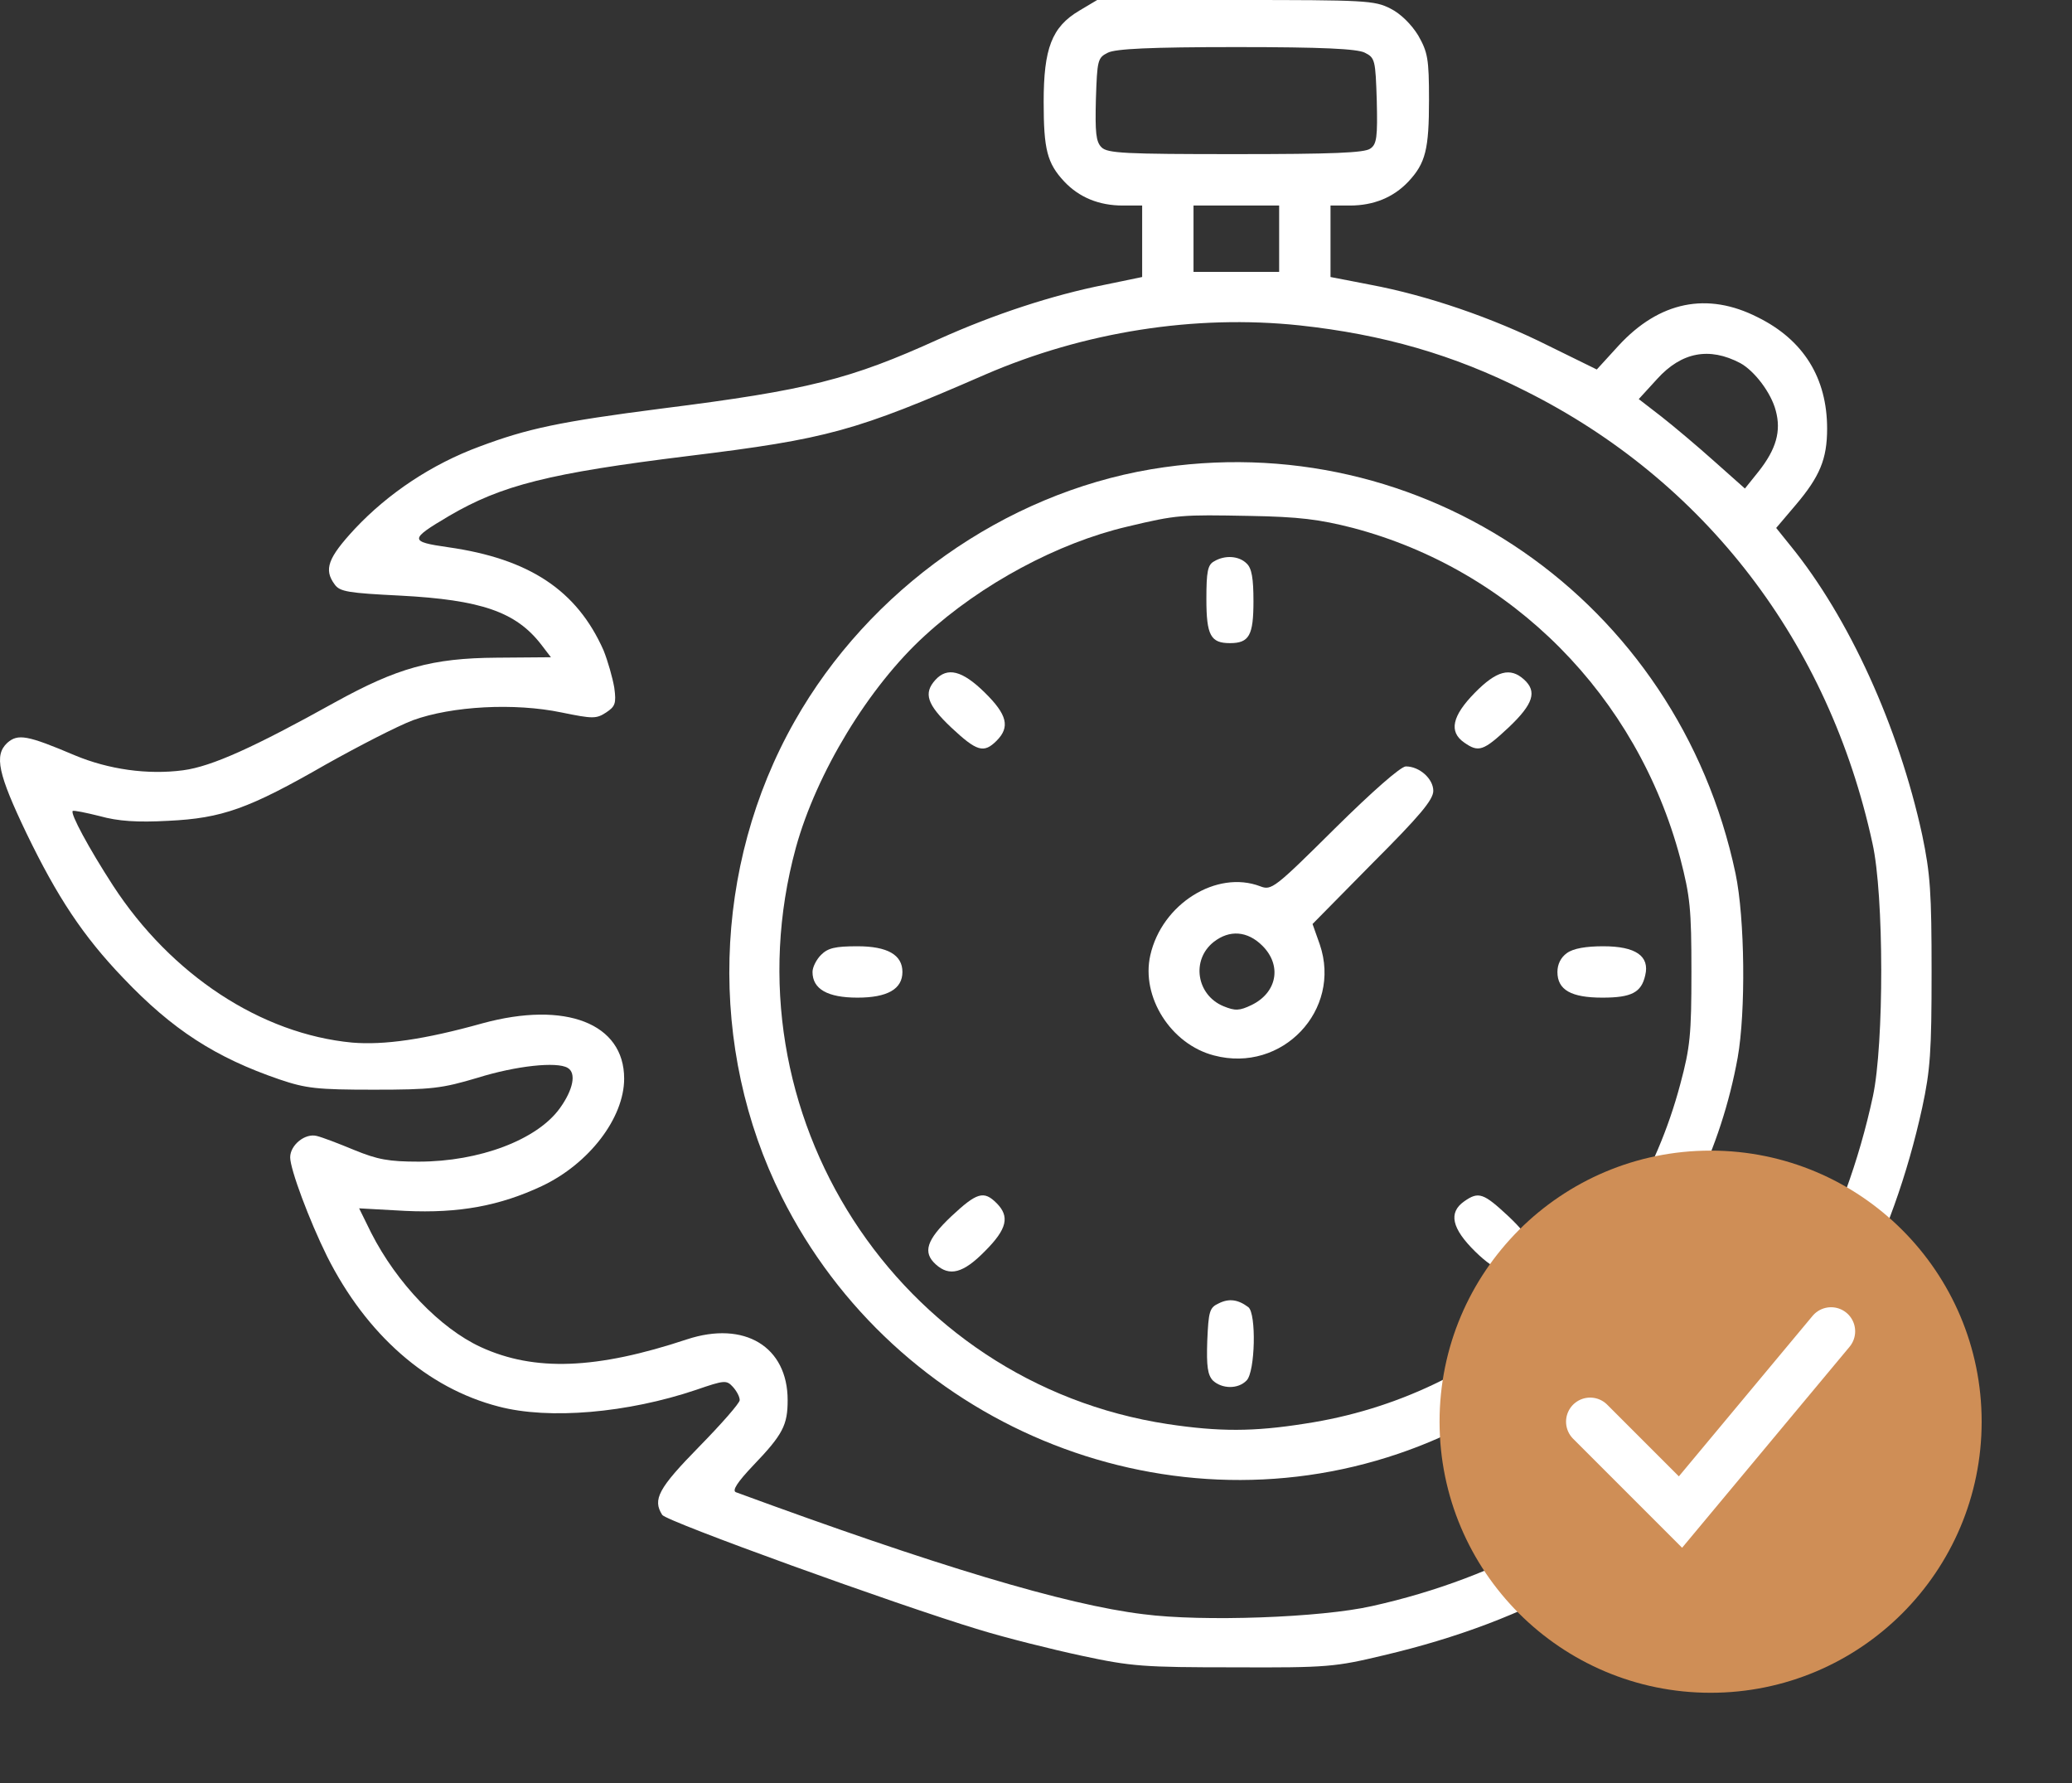
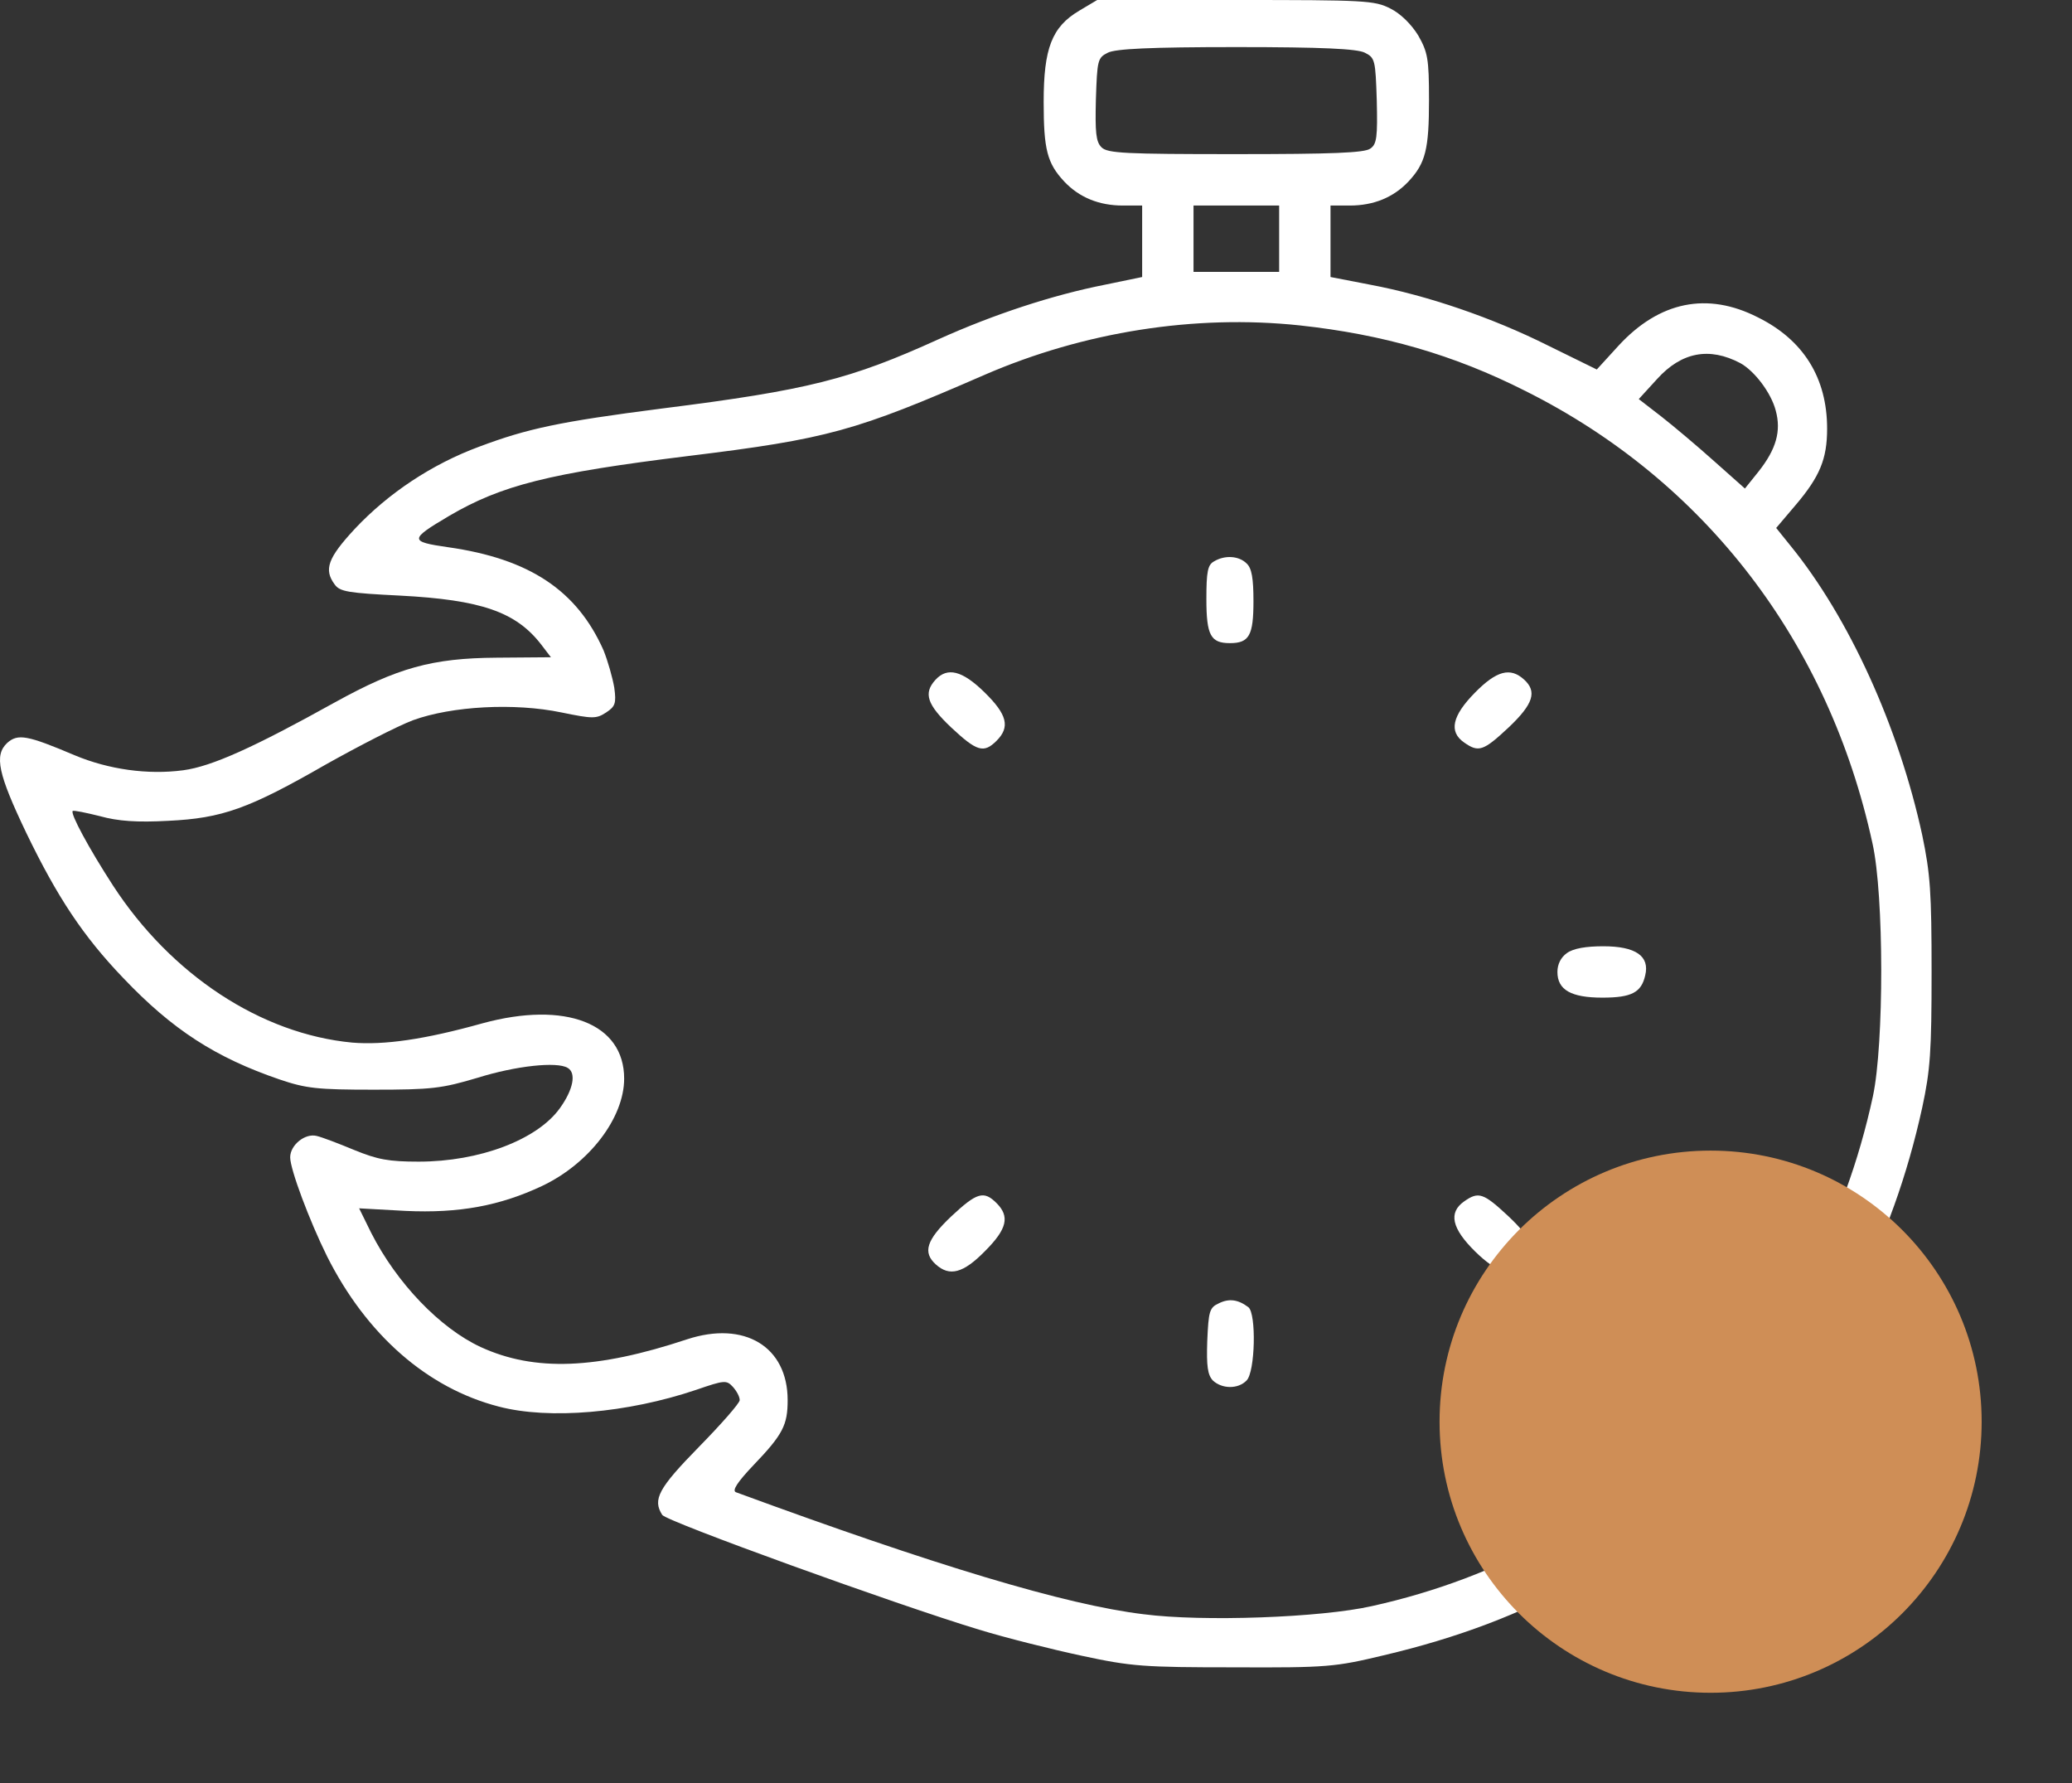
<svg xmlns="http://www.w3.org/2000/svg" width="43" height="37" viewBox="0 0 43 37" fill="none">
  <rect x="0" y="0" width="43" height="37" fill="#333333" stroke="none" />
  <path d="M22.397 0.222C21.828 0.56 21.659 1.004 21.659 2.115C21.659 3.101 21.73 3.385 22.086 3.767C22.397 4.096 22.806 4.265 23.303 4.265H23.703V5.011V5.748L22.93 5.908C21.846 6.122 20.629 6.521 19.483 7.037C17.644 7.872 16.773 8.094 13.743 8.476C11.602 8.751 10.944 8.894 9.949 9.267C8.963 9.631 8.057 10.235 7.364 10.973C6.804 11.577 6.715 11.817 6.946 12.128C7.053 12.279 7.231 12.305 8.306 12.359C9.985 12.447 10.705 12.696 11.229 13.371L11.433 13.638L10.305 13.647C8.963 13.656 8.244 13.86 6.955 14.571C5.276 15.504 4.397 15.904 3.801 15.983C3.064 16.081 2.255 15.966 1.553 15.673C0.567 15.255 0.372 15.219 0.15 15.415C-0.126 15.673 -0.037 16.064 0.549 17.29C1.189 18.613 1.722 19.422 2.557 20.293C3.579 21.368 4.476 21.945 5.8 22.398C6.351 22.585 6.582 22.611 7.755 22.611C8.963 22.611 9.168 22.585 9.914 22.363C10.713 22.114 11.558 22.025 11.78 22.158C11.966 22.265 11.895 22.611 11.62 22.994C11.149 23.651 9.949 24.104 8.688 24.104C8.066 24.104 7.835 24.06 7.355 23.864C7.035 23.731 6.689 23.598 6.573 23.571C6.333 23.509 6.022 23.758 6.022 24.015C6.022 24.264 6.422 25.33 6.787 26.068C7.604 27.694 8.866 28.804 10.349 29.186C11.398 29.462 13.024 29.319 14.445 28.84C15.04 28.635 15.076 28.635 15.209 28.777C15.289 28.866 15.351 28.982 15.351 29.053C15.351 29.115 14.969 29.55 14.507 30.021C13.663 30.883 13.539 31.114 13.743 31.434C13.823 31.567 18.612 33.3 20.318 33.815C20.869 33.984 21.828 34.224 22.45 34.357C23.481 34.579 23.738 34.597 25.613 34.597C27.55 34.606 27.71 34.588 28.714 34.348C31.77 33.629 34.036 32.349 36.159 30.137C38.025 28.191 39.278 25.783 39.891 22.985C40.06 22.203 40.086 21.812 40.086 20.168C40.086 18.516 40.06 18.134 39.891 17.325C39.402 15.077 38.371 12.812 37.154 11.319L36.861 10.955L37.261 10.484C37.767 9.889 37.918 9.524 37.918 8.894C37.918 7.845 37.43 7.054 36.479 6.584C35.431 6.05 34.436 6.255 33.592 7.17L33.138 7.667L32.126 7.17C30.971 6.592 29.62 6.13 28.438 5.908L27.612 5.748V5.011V4.265H28.012C28.509 4.265 28.918 4.096 29.229 3.767C29.585 3.385 29.656 3.101 29.656 2.07C29.656 1.217 29.629 1.084 29.433 0.737C29.291 0.506 29.069 0.284 28.856 0.178C28.527 0.009 28.332 -2.5571e-06 25.64 -2.5571e-06H22.77L22.397 0.222ZM28.323 1.093C28.536 1.199 28.545 1.244 28.572 2.088C28.59 2.843 28.572 2.994 28.438 3.083C28.323 3.172 27.639 3.198 25.649 3.198C23.339 3.198 22.983 3.181 22.859 3.056C22.743 2.941 22.726 2.745 22.743 2.061C22.77 1.244 22.779 1.199 22.992 1.093C23.152 1.013 23.863 0.977 25.657 0.977C27.452 0.977 28.163 1.013 28.323 1.093ZM26.546 4.949V5.642H25.657H24.769V4.949V4.265H25.657H26.546V4.949ZM26.973 6.752C28.696 6.939 30.162 7.357 31.655 8.112C35.386 9.977 37.954 13.327 38.86 17.503C39.1 18.578 39.1 21.661 38.869 22.745C37.705 28.147 33.769 32.154 28.474 33.326C27.417 33.566 24.956 33.655 23.73 33.495C22.113 33.3 19.403 32.482 15.271 30.963C15.191 30.928 15.298 30.759 15.636 30.403C16.249 29.764 16.346 29.568 16.346 29.053C16.346 27.942 15.449 27.4 14.258 27.791C12.384 28.413 11.096 28.466 9.976 27.951C9.132 27.56 8.235 26.627 7.702 25.579L7.453 25.073L8.412 25.126C9.532 25.179 10.376 25.019 11.247 24.61C12.224 24.148 12.953 23.198 12.953 22.381C12.953 21.234 11.735 20.764 10.012 21.234C8.803 21.572 7.968 21.688 7.311 21.634C5.418 21.456 3.552 20.23 2.344 18.373C1.838 17.592 1.456 16.881 1.509 16.828C1.527 16.81 1.784 16.863 2.069 16.934C2.451 17.041 2.851 17.067 3.49 17.032C4.61 16.979 5.161 16.783 6.769 15.859C7.435 15.486 8.244 15.068 8.572 14.944C9.381 14.651 10.678 14.58 11.655 14.784C12.304 14.917 12.375 14.917 12.579 14.784C12.766 14.66 12.793 14.598 12.748 14.269C12.713 14.064 12.615 13.718 12.526 13.496C11.975 12.252 10.989 11.595 9.301 11.355C8.492 11.239 8.492 11.195 9.319 10.706C10.411 10.066 11.398 9.818 14.285 9.462C17.182 9.107 17.75 8.947 20.442 7.774C22.495 6.886 24.796 6.521 26.973 6.752ZM36.115 7.534C36.408 7.694 36.755 8.147 36.852 8.52C36.968 8.947 36.861 9.32 36.497 9.782L36.212 10.137L35.573 9.569C35.226 9.258 34.729 8.84 34.48 8.645L34.009 8.281L34.391 7.863C34.898 7.303 35.475 7.197 36.115 7.534Z" fill="white" />
-   <path d="M23.89 9.737C20.842 10.252 18.035 12.234 16.489 14.97C14.783 17.982 14.685 21.758 16.222 24.832C18.577 29.541 24.094 31.842 29.025 30.163C32.632 28.937 35.378 25.729 36.062 21.945C36.231 20.994 36.213 19.057 36.017 18.124C34.818 12.456 29.523 8.795 23.89 9.737ZM28.075 10.954C31.38 11.825 33.974 14.437 34.871 17.813C35.076 18.604 35.102 18.862 35.102 20.168C35.102 21.465 35.076 21.731 34.871 22.495C33.876 26.245 30.855 28.972 27.079 29.541C26.013 29.71 25.302 29.71 24.236 29.55C18.63 28.697 15.014 23.1 16.516 17.591C16.942 16.045 18.026 14.25 19.199 13.184C20.363 12.118 21.953 11.265 23.392 10.928C24.432 10.679 24.521 10.679 25.924 10.705C26.964 10.723 27.381 10.777 28.075 10.954Z" fill="white" />
  <path d="M25.196 11.648C25.063 11.719 25.036 11.861 25.036 12.43C25.036 13.185 25.125 13.345 25.525 13.345C25.925 13.345 26.013 13.185 26.013 12.474C26.013 12.003 25.978 11.79 25.871 11.692C25.711 11.532 25.418 11.514 25.196 11.648Z" fill="white" />
  <path d="M19.411 14.109C19.163 14.384 19.234 14.616 19.74 15.095C20.273 15.593 20.415 15.637 20.682 15.371C20.966 15.086 20.904 14.829 20.433 14.367C19.971 13.914 19.66 13.834 19.411 14.109Z" fill="white" />
  <path d="M30.606 14.376C30.135 14.855 30.064 15.184 30.384 15.406C30.686 15.619 30.784 15.584 31.308 15.095C31.823 14.607 31.903 14.349 31.628 14.1C31.344 13.842 31.059 13.914 30.606 14.376Z" fill="white" />
-   <path d="M27.701 17.192C26.448 18.436 26.386 18.48 26.155 18.391C25.249 18.045 24.112 18.755 23.872 19.822C23.677 20.683 24.298 21.67 25.196 21.901C26.608 22.274 27.852 20.959 27.39 19.599L27.239 19.173L28.492 17.902C29.46 16.934 29.745 16.596 29.745 16.41C29.745 16.161 29.46 15.903 29.176 15.903C29.07 15.903 28.483 16.419 27.701 17.192ZM26.2 19.626C26.608 20.035 26.502 20.595 25.978 20.852C25.72 20.977 25.631 20.977 25.391 20.879C24.831 20.648 24.716 19.919 25.187 19.546C25.516 19.288 25.889 19.315 26.2 19.626Z" fill="white" />
-   <path d="M17.04 19.813C16.942 19.91 16.862 20.07 16.862 20.168C16.862 20.523 17.173 20.701 17.795 20.701C18.417 20.701 18.728 20.523 18.728 20.168C18.728 19.813 18.417 19.635 17.795 19.635C17.333 19.635 17.182 19.671 17.04 19.813Z" fill="white" />
  <path d="M32.517 19.777C32.392 19.866 32.321 20.008 32.321 20.168C32.321 20.541 32.606 20.701 33.254 20.701C33.858 20.701 34.063 20.595 34.143 20.239C34.24 19.839 33.947 19.635 33.272 19.635C32.917 19.635 32.65 19.679 32.517 19.777Z" fill="white" />
  <path d="M19.74 25.241C19.225 25.73 19.145 25.987 19.42 26.236C19.705 26.494 19.989 26.422 20.442 25.96C20.904 25.498 20.957 25.241 20.682 24.965C20.416 24.699 20.273 24.743 19.74 25.241Z" fill="white" />
  <path d="M30.384 24.93C30.055 25.162 30.127 25.49 30.615 25.97C31.077 26.423 31.388 26.503 31.637 26.228C31.886 25.952 31.815 25.721 31.308 25.241C30.784 24.753 30.686 24.717 30.384 24.93Z" fill="white" />
  <path d="M25.294 27.044C25.098 27.133 25.081 27.213 25.054 27.826C25.036 28.351 25.063 28.528 25.169 28.644C25.356 28.821 25.694 28.83 25.871 28.644C26.049 28.466 26.076 27.258 25.907 27.124C25.694 26.964 25.507 26.938 25.294 27.044Z" fill="white" />
  <circle cx="35.5" cy="29.5" r="5.625" fill="#CF8E56" />
-   <path d="M33 29.5L34.875 31.375L38 27.625" stroke="white" stroke-linecap="round" />
</svg>